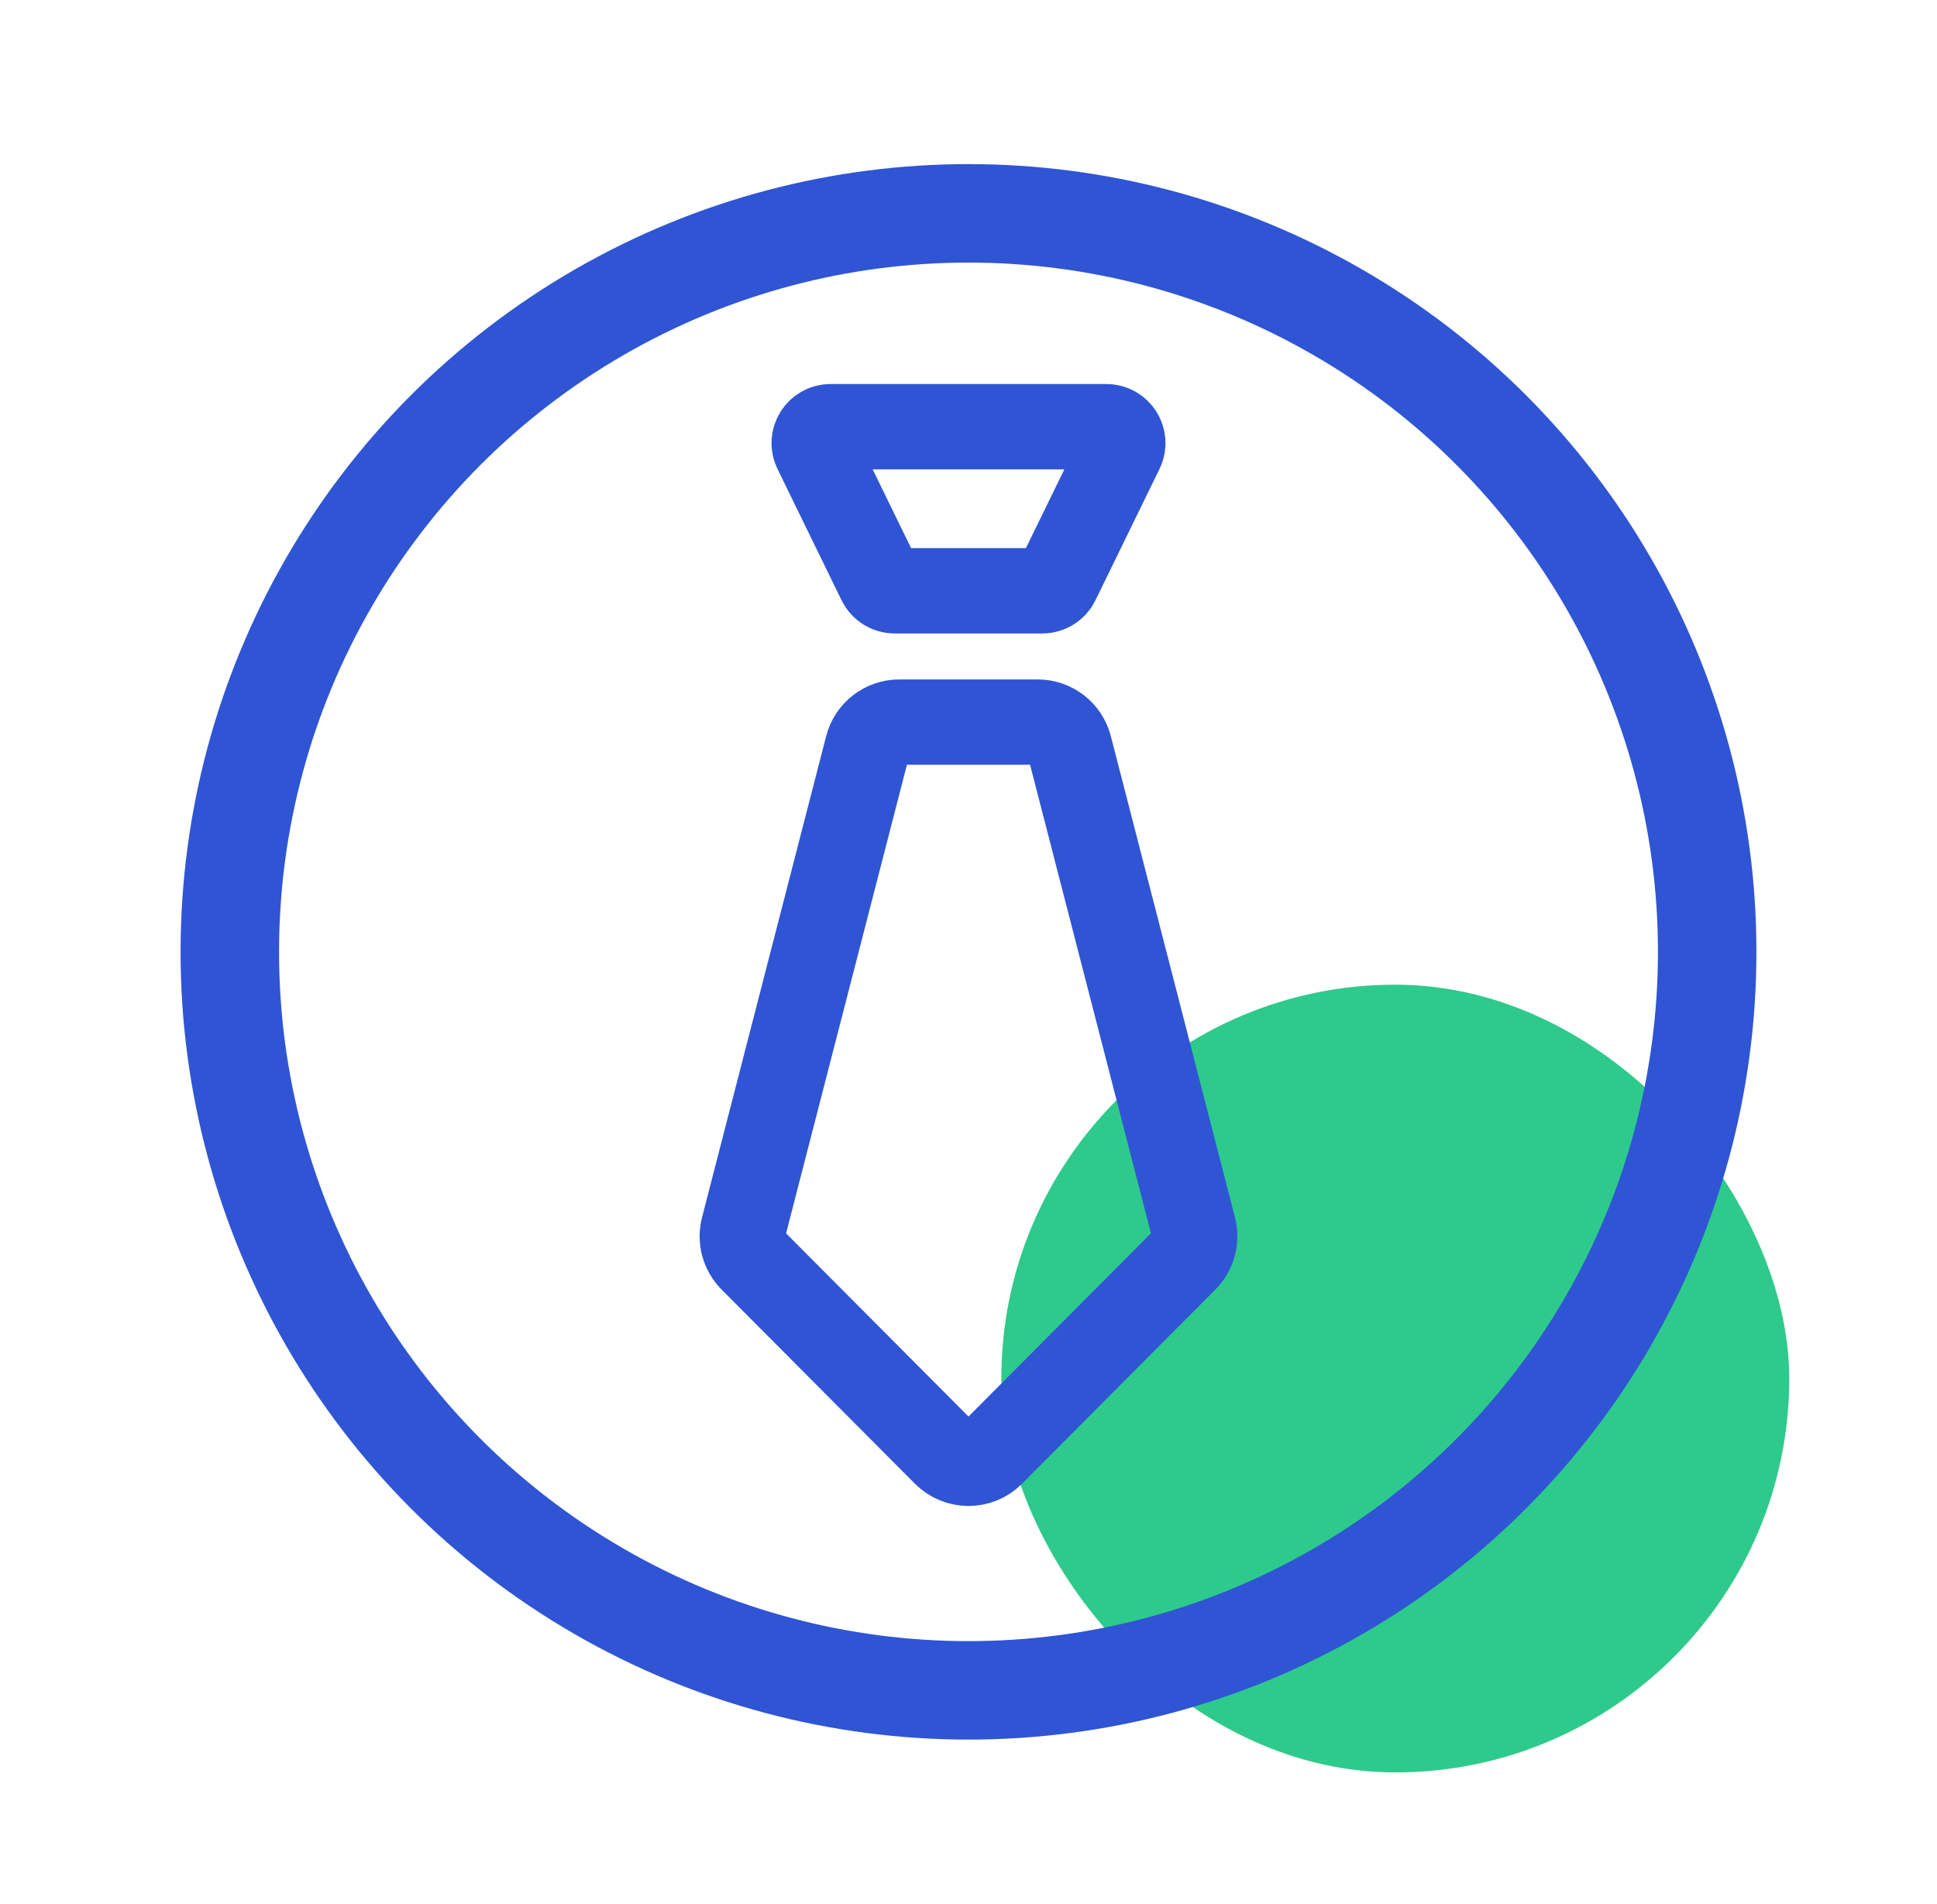
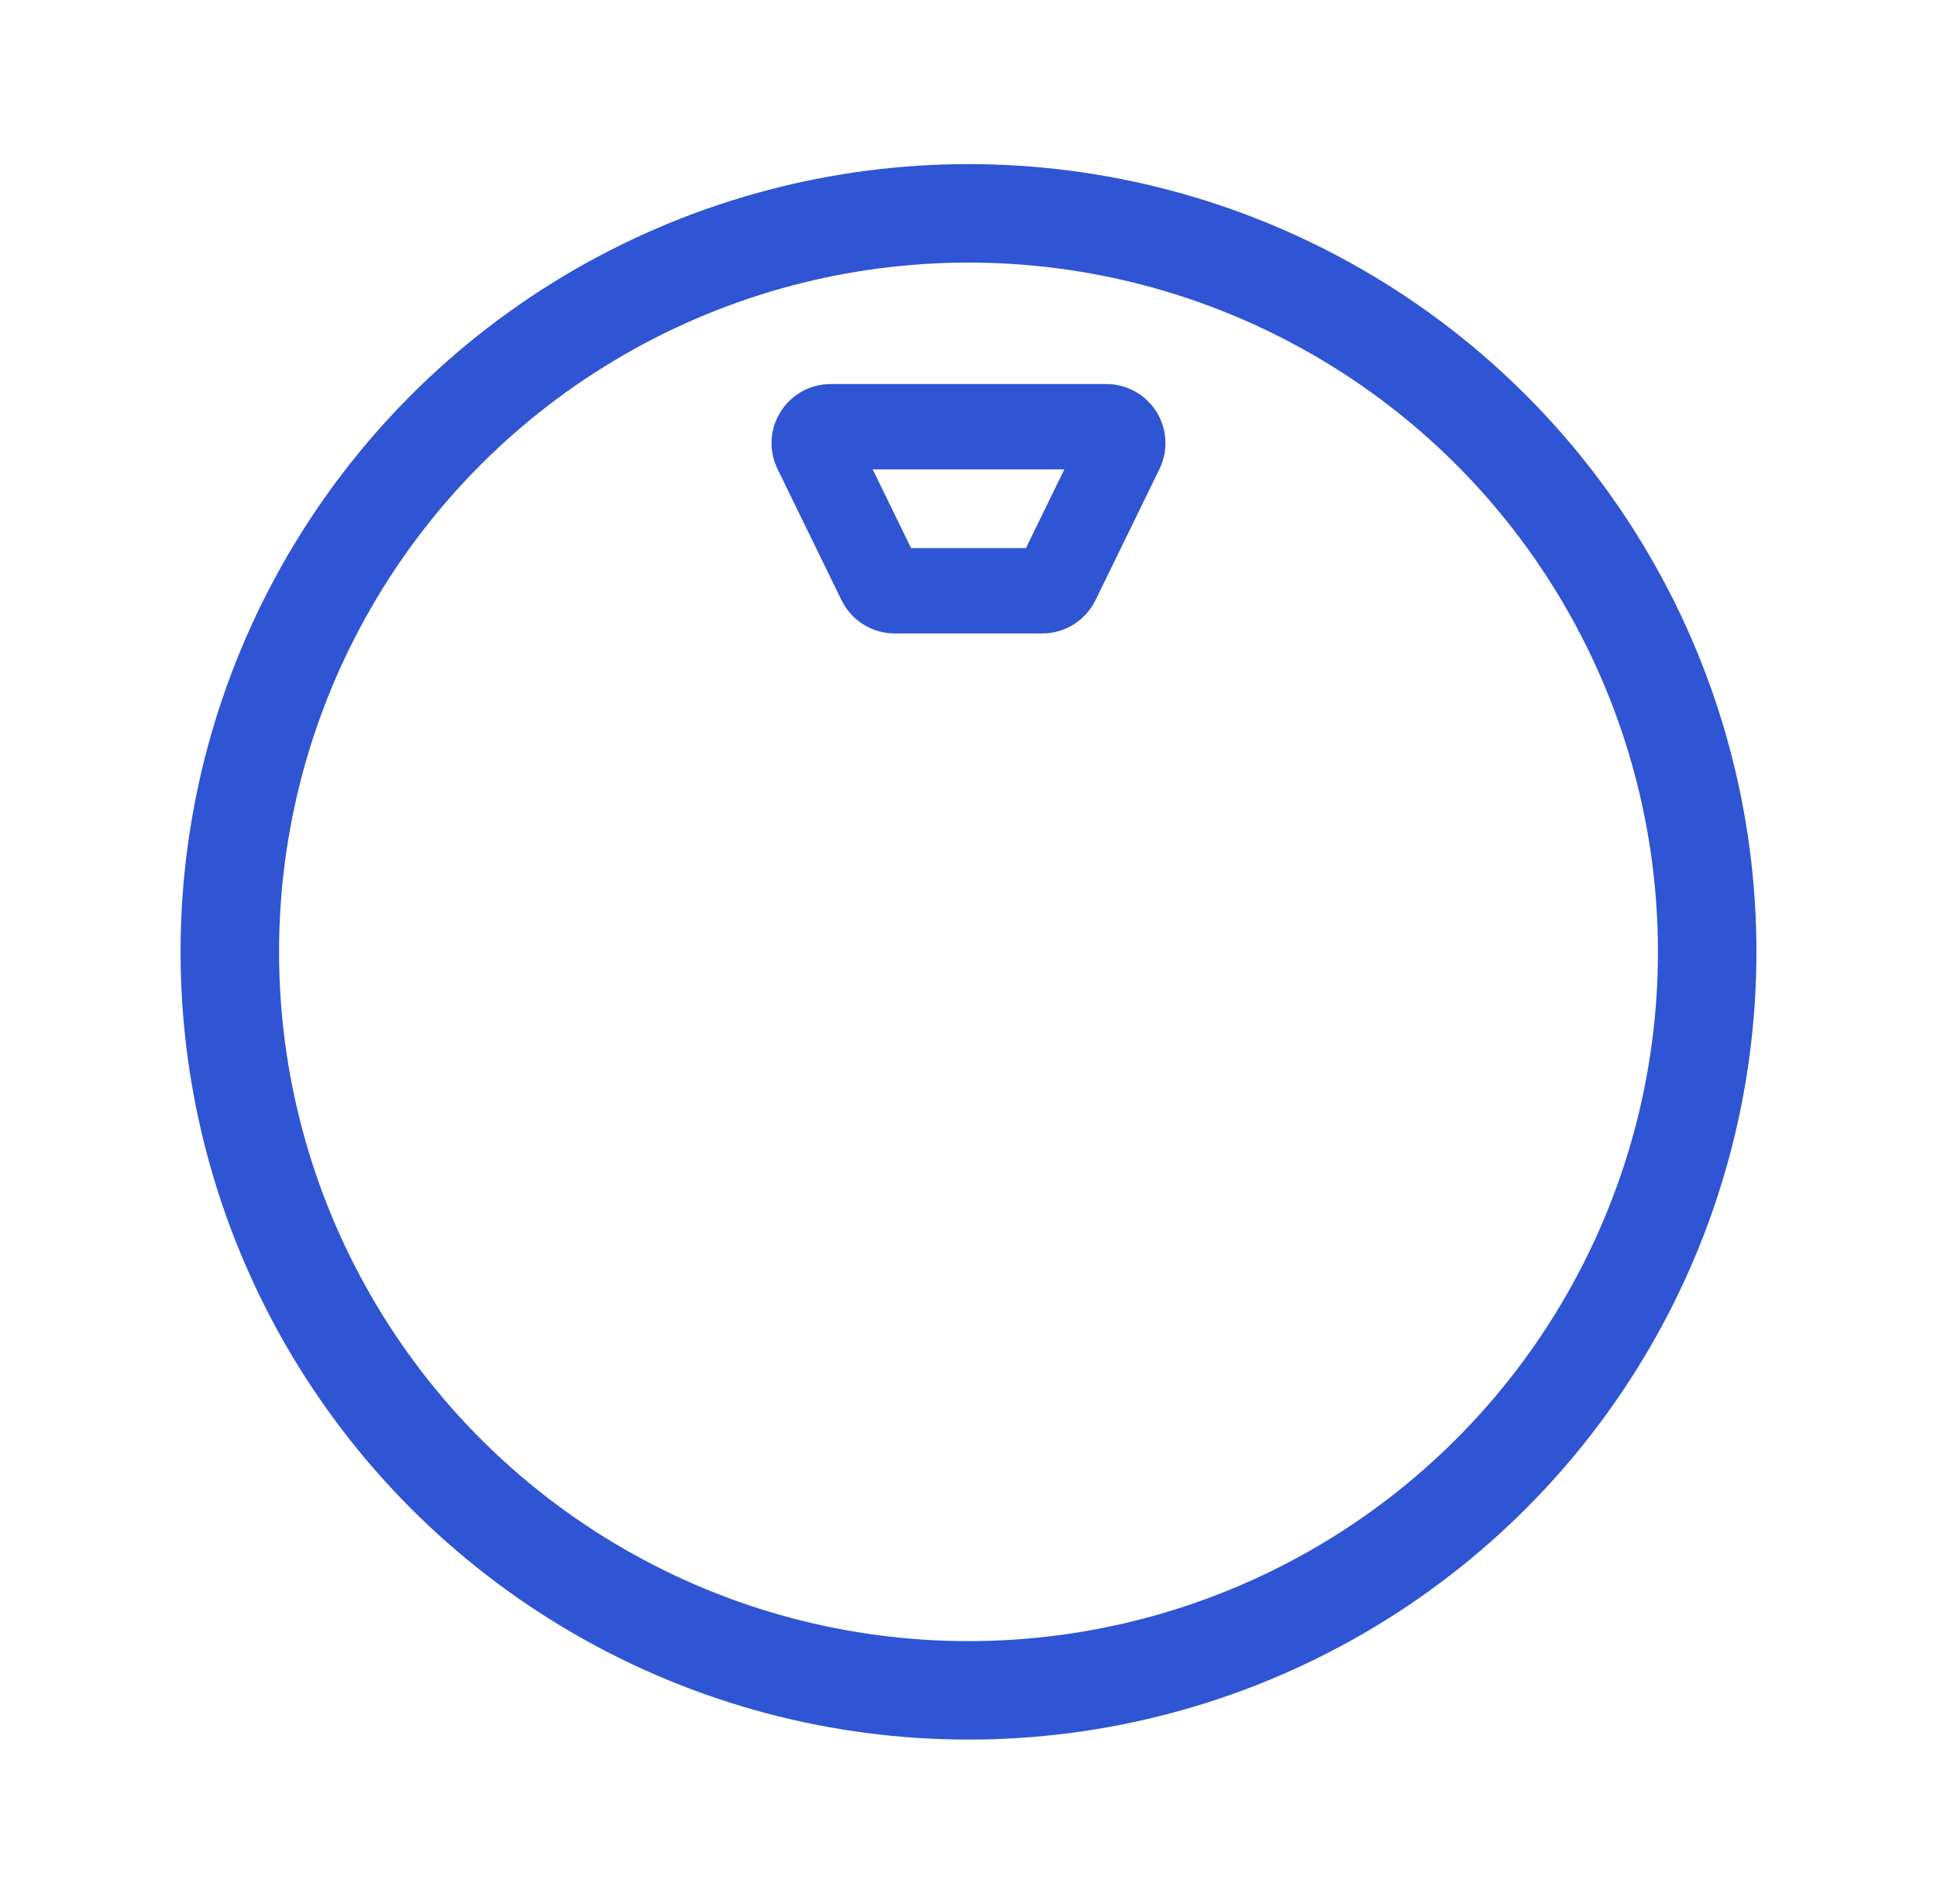
<svg xmlns="http://www.w3.org/2000/svg" width="59" height="58" viewBox="0 0 59 58" fill="none">
  <g id="Group 1000007100">
    <g id="Group 1000007099">
-       <rect id="Rectangle 25407" x="30.5" y="30" width="24" height="24" rx="12" fill="#2ECA8B" />
      <g id="Group 1000007098">
        <path id="Rectangle 25517" d="M24.851 13.719C24.689 13.387 24.931 13 25.3 13H33.7C34.069 13 34.311 13.387 34.149 13.719L32.198 17.719C32.114 17.891 31.94 18 31.749 18H27.251C27.06 18 26.886 17.891 26.802 17.719L24.851 13.719Z" stroke="#2F55D4" stroke-width="2.6" />
-         <path id="Rectangle 25518" d="M22.642 37.417C22.554 37.759 22.653 38.122 22.902 38.373L28.791 44.288C29.182 44.681 29.818 44.681 30.209 44.288L36.098 38.373C36.347 38.122 36.446 37.759 36.358 37.417L32.576 22.75C32.462 22.309 32.064 22 31.608 22H27.392C26.936 22 26.538 22.309 26.424 22.75L22.642 37.417Z" stroke="#2F55D4" stroke-width="2.6" />
      </g>
      <circle id="Ellipse 1954" cx="29.5" cy="29" r="22.5" stroke="#2F55D4" stroke-width="3" />
    </g>
  </g>
</svg>